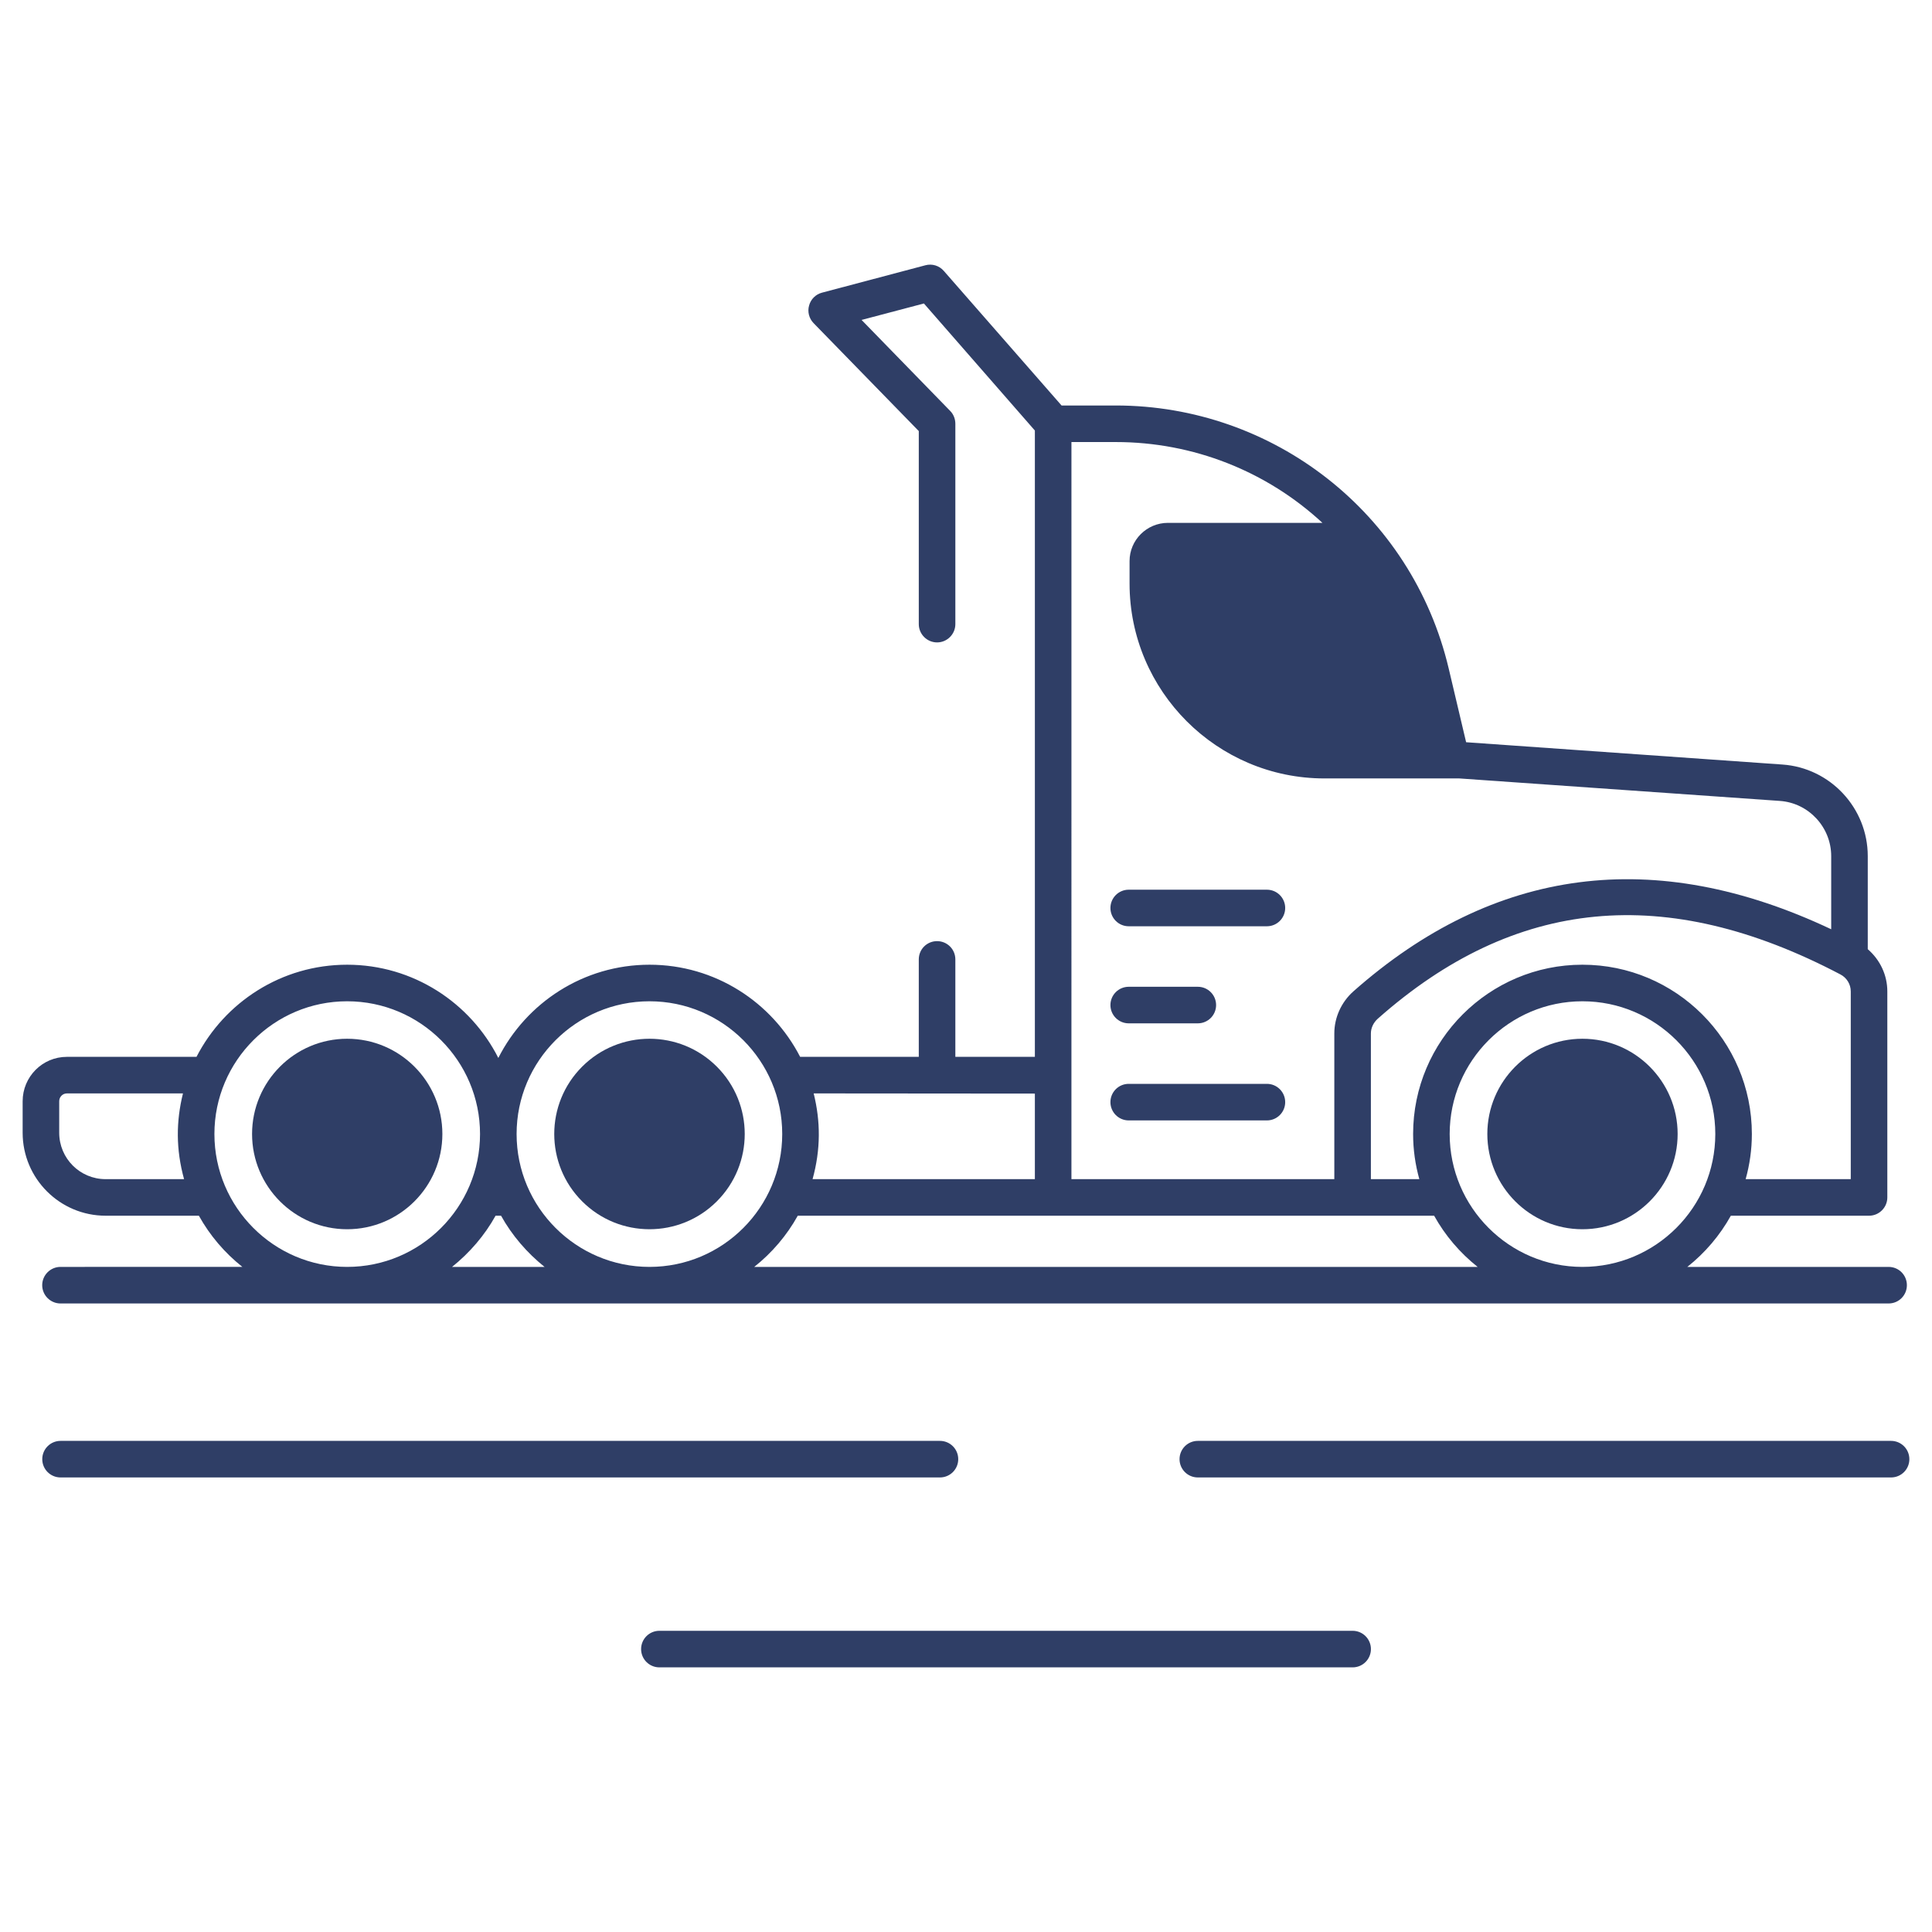
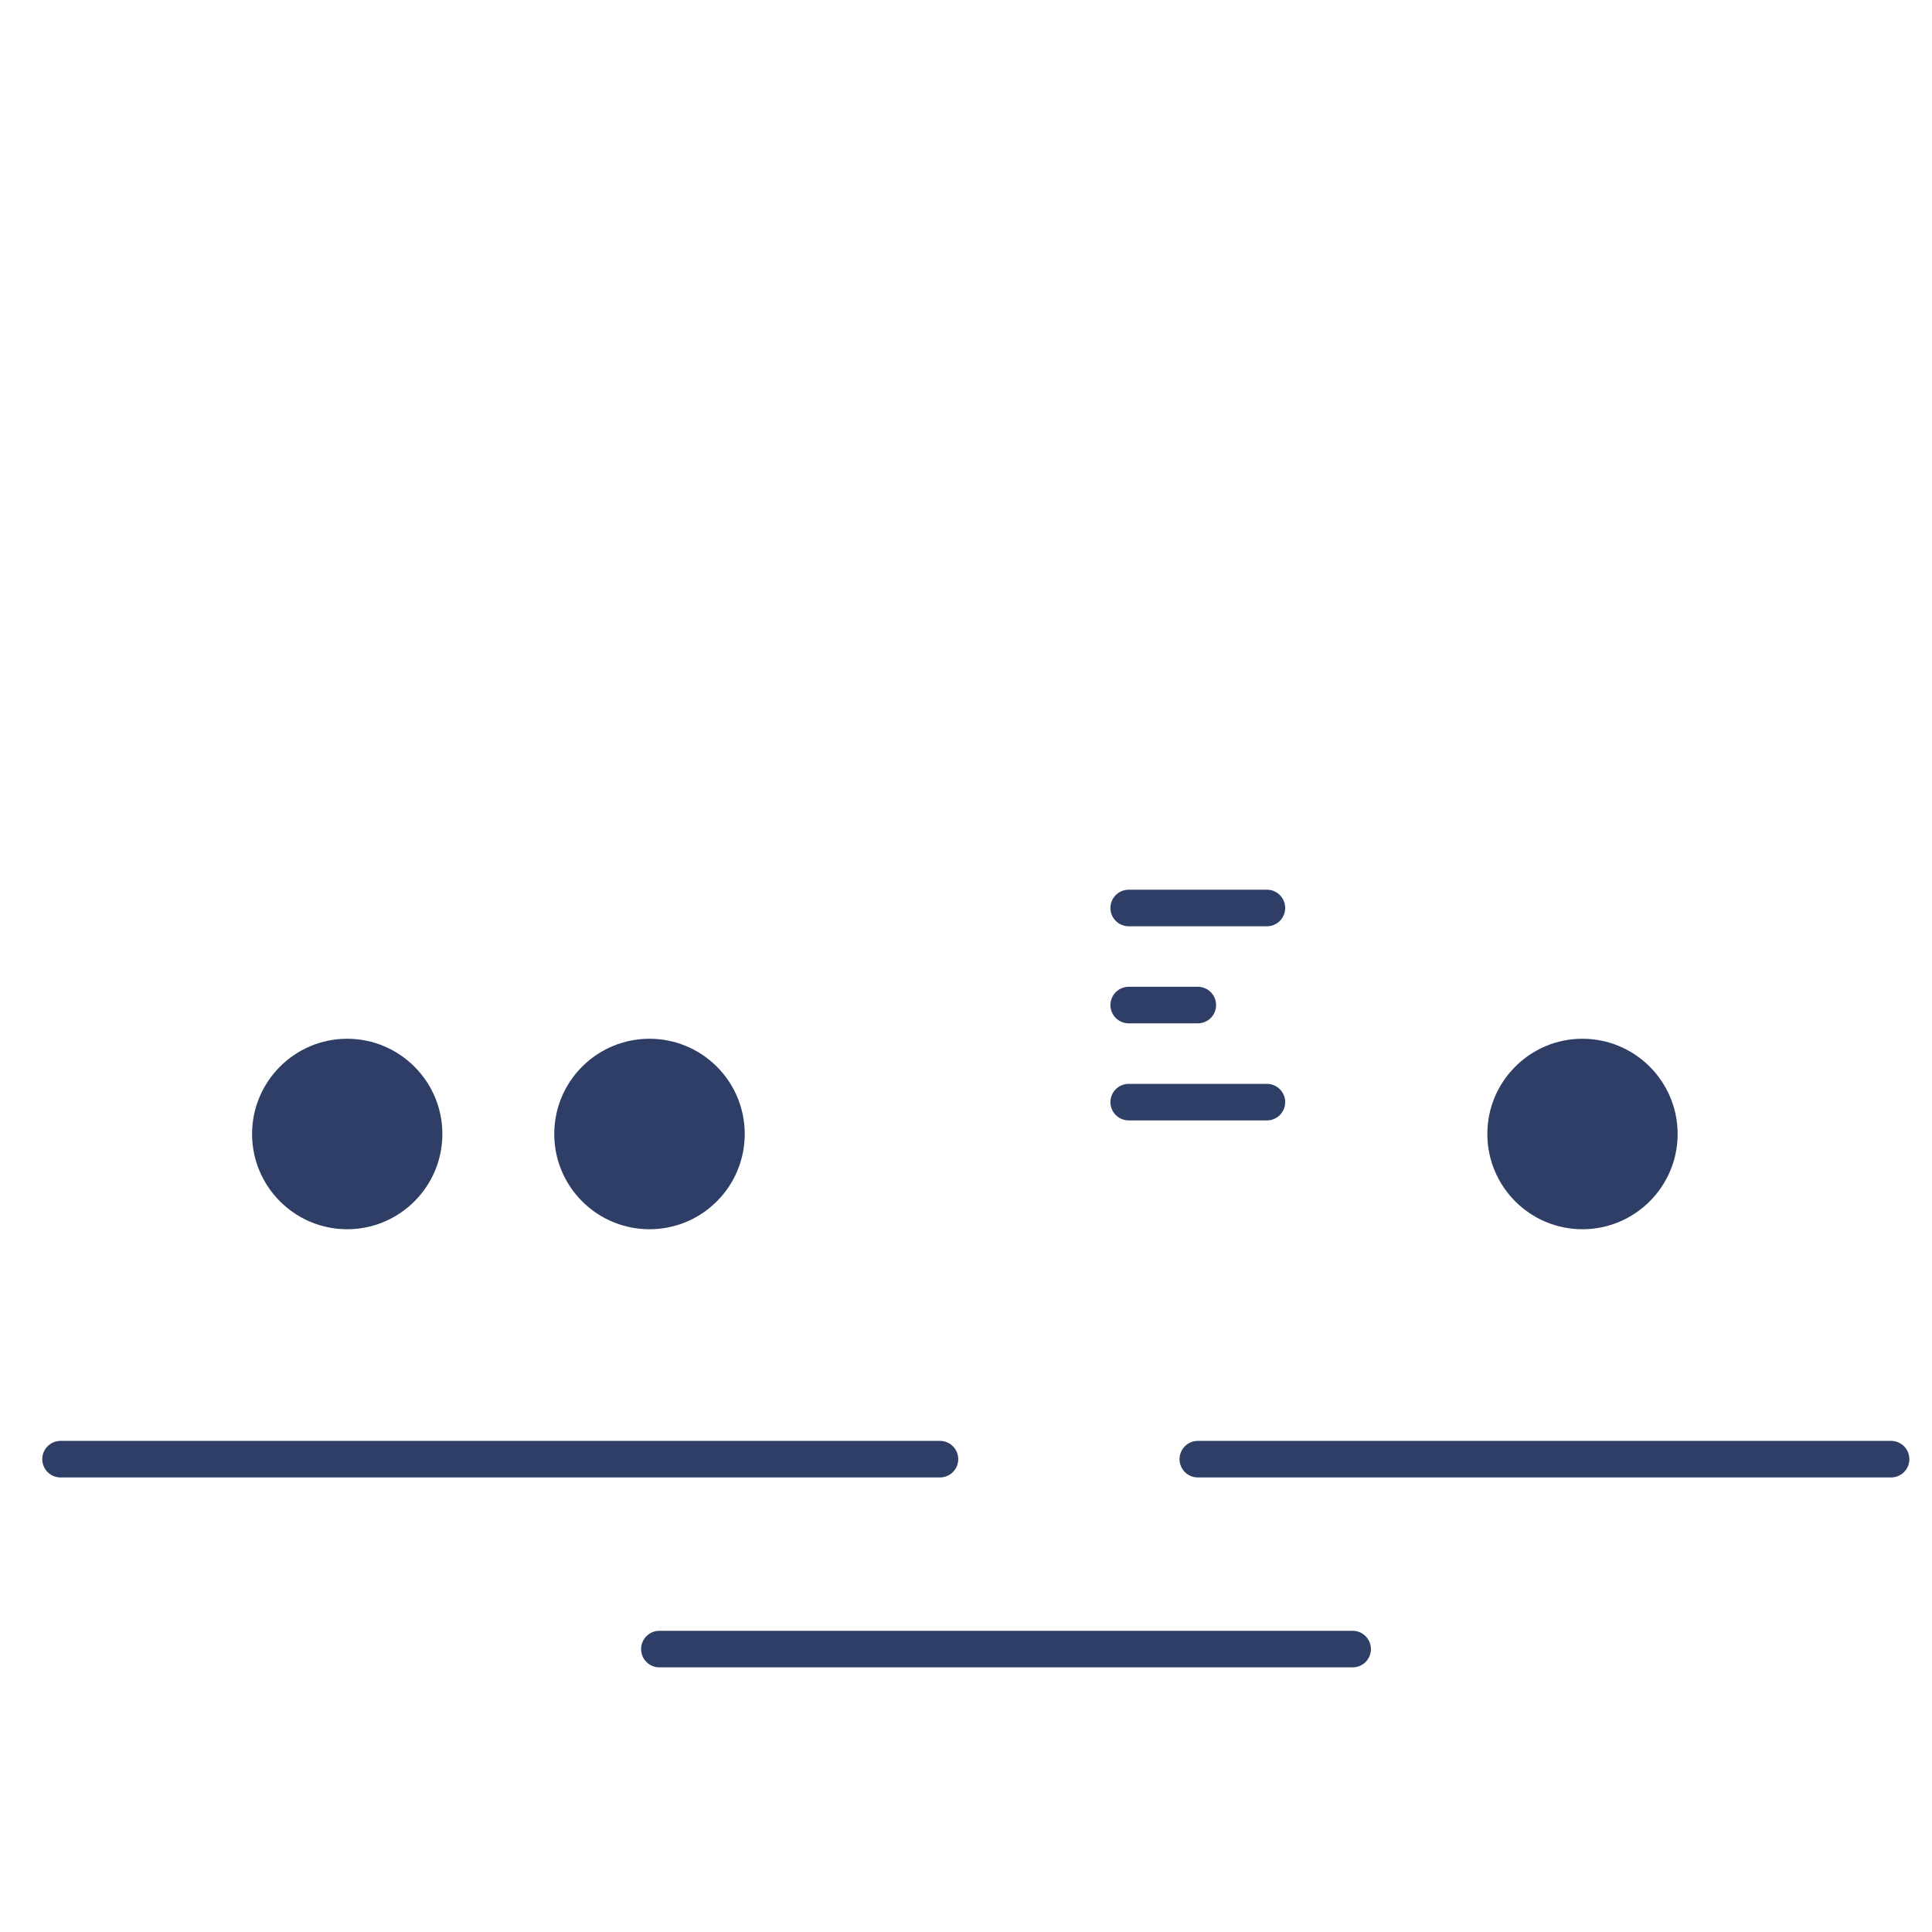
<svg xmlns="http://www.w3.org/2000/svg" xml:space="preserve" viewBox="0 0 512 512" enable-background="new 0 0 512 512" id="semi">
  <g id="_x30_4_Semi" fill="#2f3e66" class="color000000 svgShape">
    <g fill="#2f3e66" class="color000000 svgShape">
-       <path d="M500.5,335.742h-53.34c4.699-3.73,8.623-8.333,11.53-13.565h36.626c2.665,0,4.845-2.18,4.845-4.845v-54.6    c0-4.36-1.938-8.381-5.184-11.191v-24.659c0-12.742-9.932-23.4-22.625-24.272l-83.814-5.911l-4.602-19.476    c-9.786-41.471-46.703-69.764-88.222-69.764h-14.389l-31.2-35.657c-1.211-1.405-3.101-1.986-4.893-1.502l-27.421,7.267    c-1.647,0.436-2.955,1.744-3.391,3.391c-0.484,1.647,0,3.44,1.163,4.651l27.905,28.632v51.16c0,2.665,2.18,4.845,4.845,4.845    c2.665,0,4.845-2.18,4.845-4.845v-53.098c0-1.26-0.484-2.519-1.356-3.391l-23.497-24.127l16.52-4.36l29.407,33.671v165.98h-21.075    v-25.822c0-2.713-2.18-4.845-4.845-4.845c-2.665,0-4.845,2.132-4.845,4.845v25.822h-31.442    c-7.461-14.486-22.528-24.417-39.92-24.417c-17.489,0-32.653,10.077-40.066,24.708c-7.412-14.631-22.576-24.708-40.066-24.708    c-17.393,0-32.46,9.932-39.92,24.417H17.724C11.232,280.076,6,285.357,6,291.849v8.333c0,12.112,9.835,21.995,21.995,21.995    h24.708c2.907,5.232,6.831,9.835,11.53,13.565H16.029c-2.665,0-4.845,2.18-4.845,4.845c0,2.665,2.18,4.845,4.845,4.845H500.5    c2.713,0,4.845-2.18,4.845-4.845C505.345,337.922,503.213,335.742,500.5,335.742z M27.995,312.487    c-6.831,0-12.305-5.523-12.305-12.305v-8.333c0-1.163,0.921-2.083,2.035-2.083h30.764c-1.841,7.413-1.889,14.825,0.291,22.722    H27.995z M490.471,262.732v49.755h-27.857c1.066-3.827,1.647-7.8,1.647-11.966c0-24.757-20.154-44.862-44.91-44.862    c-24.708,0-44.862,20.105-44.862,44.862c0,4.166,0.581,8.139,1.647,11.966h-12.838v-38.612c0-1.454,0.678-2.859,1.793-3.876    c36.335-32.217,76.449-36.045,122.62-11.773C489.405,259.098,490.471,260.843,490.471,262.732z M283.941,117.148h11.773    c20.493,0,39.92,7.703,54.745,21.414h-40.938c-5.62,0-10.174,4.554-10.174,10.126v5.959c0,28.487,23.206,51.645,51.645,51.645    h35.754l84.928,5.959c7.655,0.533,13.614,6.976,13.614,14.631v19.379c-46.752-22.092-89.288-16.569-126.641,16.472    c-3.197,2.859-5.038,6.928-5.038,11.143v38.612h-69.667V117.148z M215.631,289.765c0.582,0-1.453,0,58.621,0.048v22.673H215.34    C217.52,304.59,217.472,297.178,215.631,289.765z M91.994,335.742c-19.379,0-35.173-15.794-35.173-35.221    c0-19.379,15.794-35.173,35.173-35.173c19.427,0,35.221,15.794,35.221,35.173C127.215,319.948,111.421,335.742,91.994,335.742z     M119.802,335.742c4.651-3.73,8.623-8.333,11.53-13.565h1.453c2.907,5.232,6.879,9.835,11.53,13.565H119.802z M172.125,335.742    c-19.427,0-35.221-15.794-35.221-35.221c0-19.379,15.794-35.173,35.221-35.173s35.173,15.794,35.173,35.173    C207.298,319.948,191.552,335.742,172.125,335.742z M199.885,335.742c4.7-3.73,8.624-8.333,11.53-13.565    c79.841,0,44.378,0,168.645,0c2.907,5.232,6.831,9.835,11.53,13.565H199.885z M419.351,335.742    c-19.379,0-35.173-15.794-35.173-35.221c0-19.379,15.794-35.173,35.173-35.173c19.427,0,35.221,15.794,35.221,35.173    C454.572,319.948,438.778,335.742,419.351,335.742z" fill="#2f3e66" class="color000000 svgShape" />
      <path d="M117.234,300.521c0,13.904-11.288,25.241-25.241,25.241c-13.904,0-25.193-11.336-25.193-25.241    c0-13.905,11.288-25.241,25.193-25.241C105.946,275.28,117.234,286.616,117.234,300.521z" fill="#2f3e66" class="color000000 svgShape" />
      <circle cx="172.125" cy="300.521" r="25.241" transform="rotate(-45.001 172.123 300.524)" fill="#2f3e66" class="color000000 svgShape" />
      <path d="M444.592 300.521c0 13.904-11.288 25.241-25.241 25.241-13.904 0-25.193-11.336-25.193-25.241 0-13.905 11.288-25.241 25.193-25.241C433.304 275.28 444.592 286.616 444.592 300.521zM299.12 245.47h36.624c2.678 0 4.845-2.169 4.845-4.845s-2.167-4.845-4.845-4.845H299.12c-2.678 0-4.845 2.169-4.845 4.845S296.442 245.47 299.12 245.47zM299.12 271.196h18.314c2.678 0 4.845-2.169 4.845-4.845s-2.167-4.845-4.845-4.845H299.12c-2.678 0-4.845 2.169-4.845 4.845S296.442 271.196 299.12 271.196zM299.12 296.922h36.624c2.678 0 4.845-2.169 4.845-4.845s-2.167-4.845-4.845-4.845H299.12c-2.678 0-4.845 2.169-4.845 4.845S296.442 296.922 299.12 296.922zM249.098 381.849H16.045c-2.678 0-4.845 2.169-4.845 4.845 0 2.675 2.167 4.845 4.845 4.845h233.053c2.678 0 4.845-2.169 4.845-4.845C253.942 384.018 251.776 381.849 249.098 381.849zM501.155 381.849H317.435c-2.678 0-4.845 2.169-4.845 4.845 0 2.675 2.167 4.845 4.845 4.845h183.721c2.678 0 4.845-2.169 4.845-4.845C506 384.018 503.833 381.849 501.155 381.849zM358.463 432.179H174.743c-2.678 0-4.845 2.169-4.845 4.845s2.167 4.845 4.845 4.845h183.721c2.678 0 4.845-2.169 4.845-4.845S361.141 432.179 358.463 432.179z" fill="#2f3e66" class="color000000 svgShape" />
    </g>
  </g>
</svg>